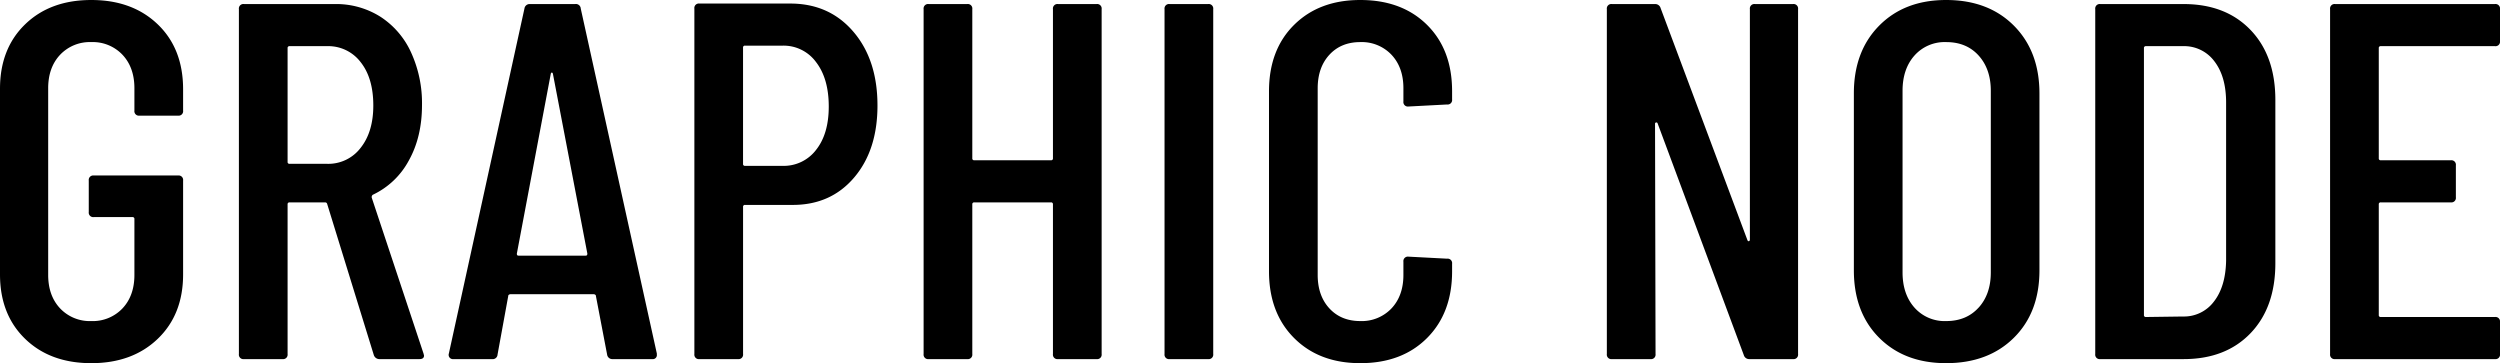
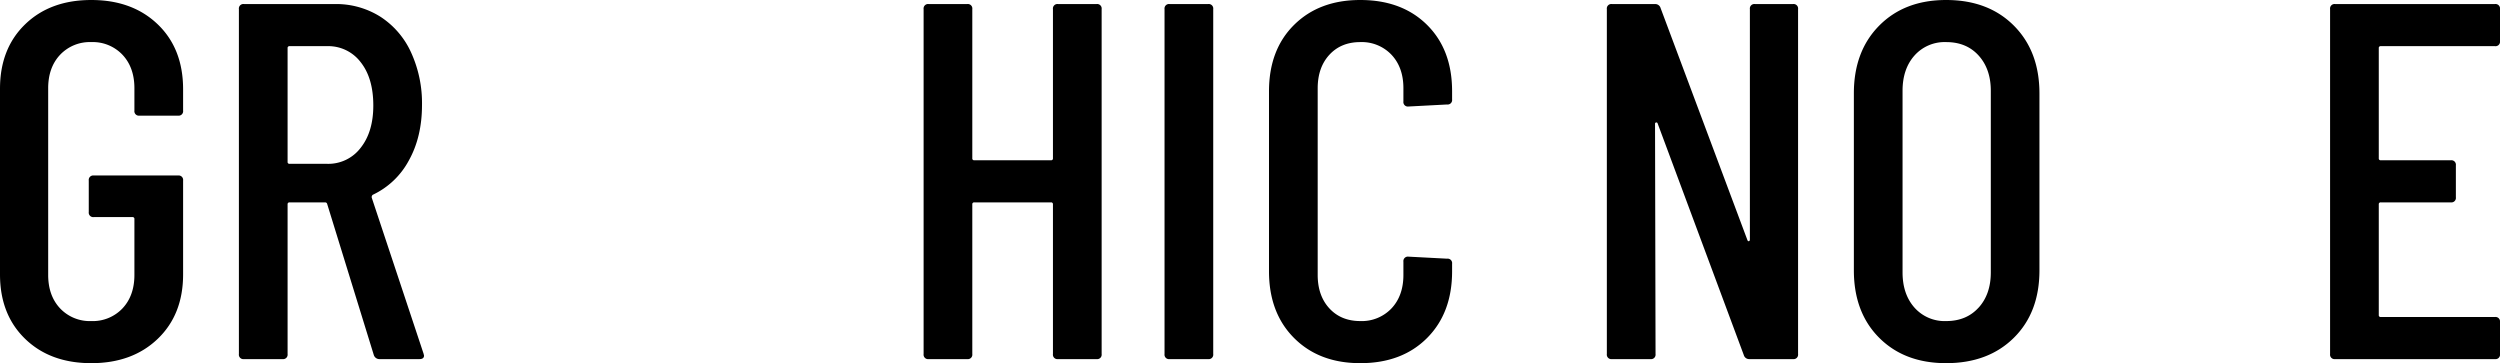
<svg xmlns="http://www.w3.org/2000/svg" viewBox="0 0 985.78 143.2">
  <g id="Layer_2" data-name="Layer 2">
    <g id="Layer_1-2" data-name="Layer 1">
      <path d="M9.9,133.6Q0,124,0,108.2V35Q0,19.2,9.9,9.6T36,0Q52.2,0,62.2,9.6t10,25.6v8.4a1.77,1.77,0,0,1-2,2H55a1.77,1.77,0,0,1-2-2V34.8q0-8.2-4.7-13.2a16.1,16.1,0,0,0-12.3-5,16.1,16.1,0,0,0-12.3,5Q19,26.6,19,34.8v73.6q0,8.2,4.7,13.2a16.1,16.1,0,0,0,12.3,5,16.1,16.1,0,0,0,12.3-5q4.7-5,4.7-13.2v-22a.71.71,0,0,0-.8-.8H37a1.77,1.77,0,0,1-2-2V71.2a1.77,1.77,0,0,1,2-2H70.2a1.77,1.77,0,0,1,2,2v37q0,15.8-10,25.4T36,143.2Q19.8,143.2,9.9,133.6Z" />
      <path d="M147.4,140,129,80.4a.79.79,0,0,0-.8-.6h-14a.71.71,0,0,0-.8.8v59a1.77,1.77,0,0,1-2,2H96.2a1.77,1.77,0,0,1-2-2V3.6a1.77,1.77,0,0,1,2-2H132a32.65,32.65,0,0,1,18,5,33,33,0,0,1,12.1,14.1,48,48,0,0,1,4.3,20.7q0,12.6-5.2,21.9A31.19,31.19,0,0,1,147,76.8a1.13,1.13,0,0,0-.4,1.2L167,139.4l.2.8c0,.93-.6,1.4-1.8,1.4H149.8A2.33,2.33,0,0,1,147.4,140Zm-34-121V63.8a.71.71,0,0,0,.8.8H129a16,16,0,0,0,13.2-6.3q5-6.3,5-16.7,0-10.8-5-17.1A16,16,0,0,0,129,18.2H114.2A.71.71,0,0,0,113.4,19Z" />
-       <path d="M239.39,139.8l-4.4-23a.67.67,0,0,0-.3-.6,1.25,1.25,0,0,0-.7-.2h-32.6a1.25,1.25,0,0,0-.7.2.67.67,0,0,0-.3.6l-4.2,23a1.91,1.91,0,0,1-2.2,1.8h-15.2a1.68,1.68,0,0,1-1.8-2.2l29.8-136A2.06,2.06,0,0,1,209,1.6h17.8A1.91,1.91,0,0,1,229,3.4l30,136v.4a1.59,1.59,0,0,1-1.8,1.8h-15.6A2.06,2.06,0,0,1,239.39,139.8Zm-35-39H231c.4,0,.6-.27.6-.8L218,29c-.13-.27-.27-.4-.4-.4s-.27.13-.4.4l-13.4,71C203.79,100.53,204,100.8,204.39,100.8Z" />
-       <path d="M336.49,12.5Q346,23.6,346,41.6q0,17.59-9.2,28.4t-24.2,10.8h-18.8a.71.71,0,0,0-.8.8v58a1.77,1.77,0,0,1-2,2h-15.2a1.77,1.77,0,0,1-2-2V3.4a1.77,1.77,0,0,1,2-2h35.8Q327,1.4,336.49,12.5Zm-14.7,46.6q5-6.3,5-17.1,0-11-5-17.5a15.85,15.85,0,0,0-13.2-6.5h-14.8a.71.71,0,0,0-.8.8V64.6a.71.71,0,0,0,.8.8h14.8A16,16,0,0,0,321.79,59.1Z" />
      <path d="M417.19,1.6h15.2a1.77,1.77,0,0,1,2,2v136a1.77,1.77,0,0,1-2,2h-15.2a1.77,1.77,0,0,1-2-2v-59a.71.71,0,0,0-.8-.8h-30.2a.71.71,0,0,0-.8.8v59a1.77,1.77,0,0,1-2,2h-15.2a1.77,1.77,0,0,1-2-2V3.6a1.77,1.77,0,0,1,2-2h15.2a1.77,1.77,0,0,1,2,2V62.4a.71.71,0,0,0,.8.8h30.2a.71.71,0,0,0,.8-.8V3.6A1.77,1.77,0,0,1,417.19,1.6Z" />
      <path d="M459.19,139.6V3.6a1.77,1.77,0,0,1,2-2h15.2a1.77,1.77,0,0,1,2,2v136a1.77,1.77,0,0,1-2,2h-15.2A1.77,1.77,0,0,1,459.19,139.6Z" />
      <path d="M510.29,133.3q-9.9-9.9-9.91-26.3V36q0-16.39,9.91-26.2T536.38,0q16.41,0,26.31,9.8T572.58,36v3.2a1.77,1.77,0,0,1-2,2l-15.2.8a1.77,1.77,0,0,1-2-2V34.8q0-8.2-4.69-13.2a16.14,16.14,0,0,0-12.31-5q-7.59,0-12.19,5t-4.61,13.2v73.6q0,8.2,4.61,13.2t12.19,5a16.14,16.14,0,0,0,12.31-5q4.69-5,4.69-13.2v-5.2a1.77,1.77,0,0,1,2-2l15.2.8a1.77,1.77,0,0,1,2,2v3q0,16.4-9.89,26.3t-26.31,9.9Q520.18,143.2,510.29,133.3Z" />
      <path d="M692,1.6h15a1.77,1.77,0,0,1,2,2v136a1.77,1.77,0,0,1-2,2h-17.2a2.19,2.19,0,0,1-2.2-1.6l-34-91.4a.48.48,0,0,0-.6-.3.47.47,0,0,0-.4.5l.2,90.8a1.77,1.77,0,0,1-2,2h-15.2a1.77,1.77,0,0,1-2-2V3.6a1.77,1.77,0,0,1,2-2h17a2.19,2.19,0,0,1,2.2,1.6L689,94.6c.14.4.33.57.6.5s.4-.3.4-.7V3.6A1.77,1.77,0,0,1,692,1.6Z" />
      <path d="M741,133.2q-10-10-10-26.6V36.8q0-16.6,10-26.7T767.38,0Q784,0,794.08,10.1t10.1,26.7v69.8q0,16.61-10.1,26.6t-26.7,10Q751,143.2,741,133.2Zm39.2-11.9q4.8-5.3,4.8-13.9V35.8q0-8.59-4.8-13.9t-12.8-5.3a15.89,15.89,0,0,0-12.5,5.3q-4.7,5.3-4.7,13.9v71.6q0,8.59,4.7,13.9a15.89,15.89,0,0,0,12.5,5.3Q775.38,126.6,780.18,121.3Z" />
-       <path d="M826.18,139.6V3.6a1.77,1.77,0,0,1,2-2H861q16.6,0,26.4,10.2t9.8,27.6v64.4q0,17.4-9.8,27.6T861,141.6h-32.8A1.77,1.77,0,0,1,826.18,139.6Zm20-14.6,14.6-.2a14.71,14.71,0,0,0,12.2-5.9q4.6-5.9,4.8-16.1V40.4q0-10.2-4.6-16.2a14.82,14.82,0,0,0-12.4-6h-14.6a.71.71,0,0,0-.8.8V124.2A.71.71,0,0,0,846.18,125Z" />
      <path d="M983.78,18.2h-45a.71.71,0,0,0-.8.8V62.4a.71.71,0,0,0,.8.8h27.6a1.77,1.77,0,0,1,2,2V77.8a1.77,1.77,0,0,1-2,2h-27.6a.71.71,0,0,0-.8.8v43.6a.71.71,0,0,0,.8.8h45a1.77,1.77,0,0,1,2,2v12.6a1.77,1.77,0,0,1-2,2h-63a1.77,1.77,0,0,1-2-2V3.6a1.77,1.77,0,0,1,2-2h63a1.77,1.77,0,0,1,2,2V16.2A1.77,1.77,0,0,1,983.78,18.2Z" />
    </g>
  </g>
</svg>